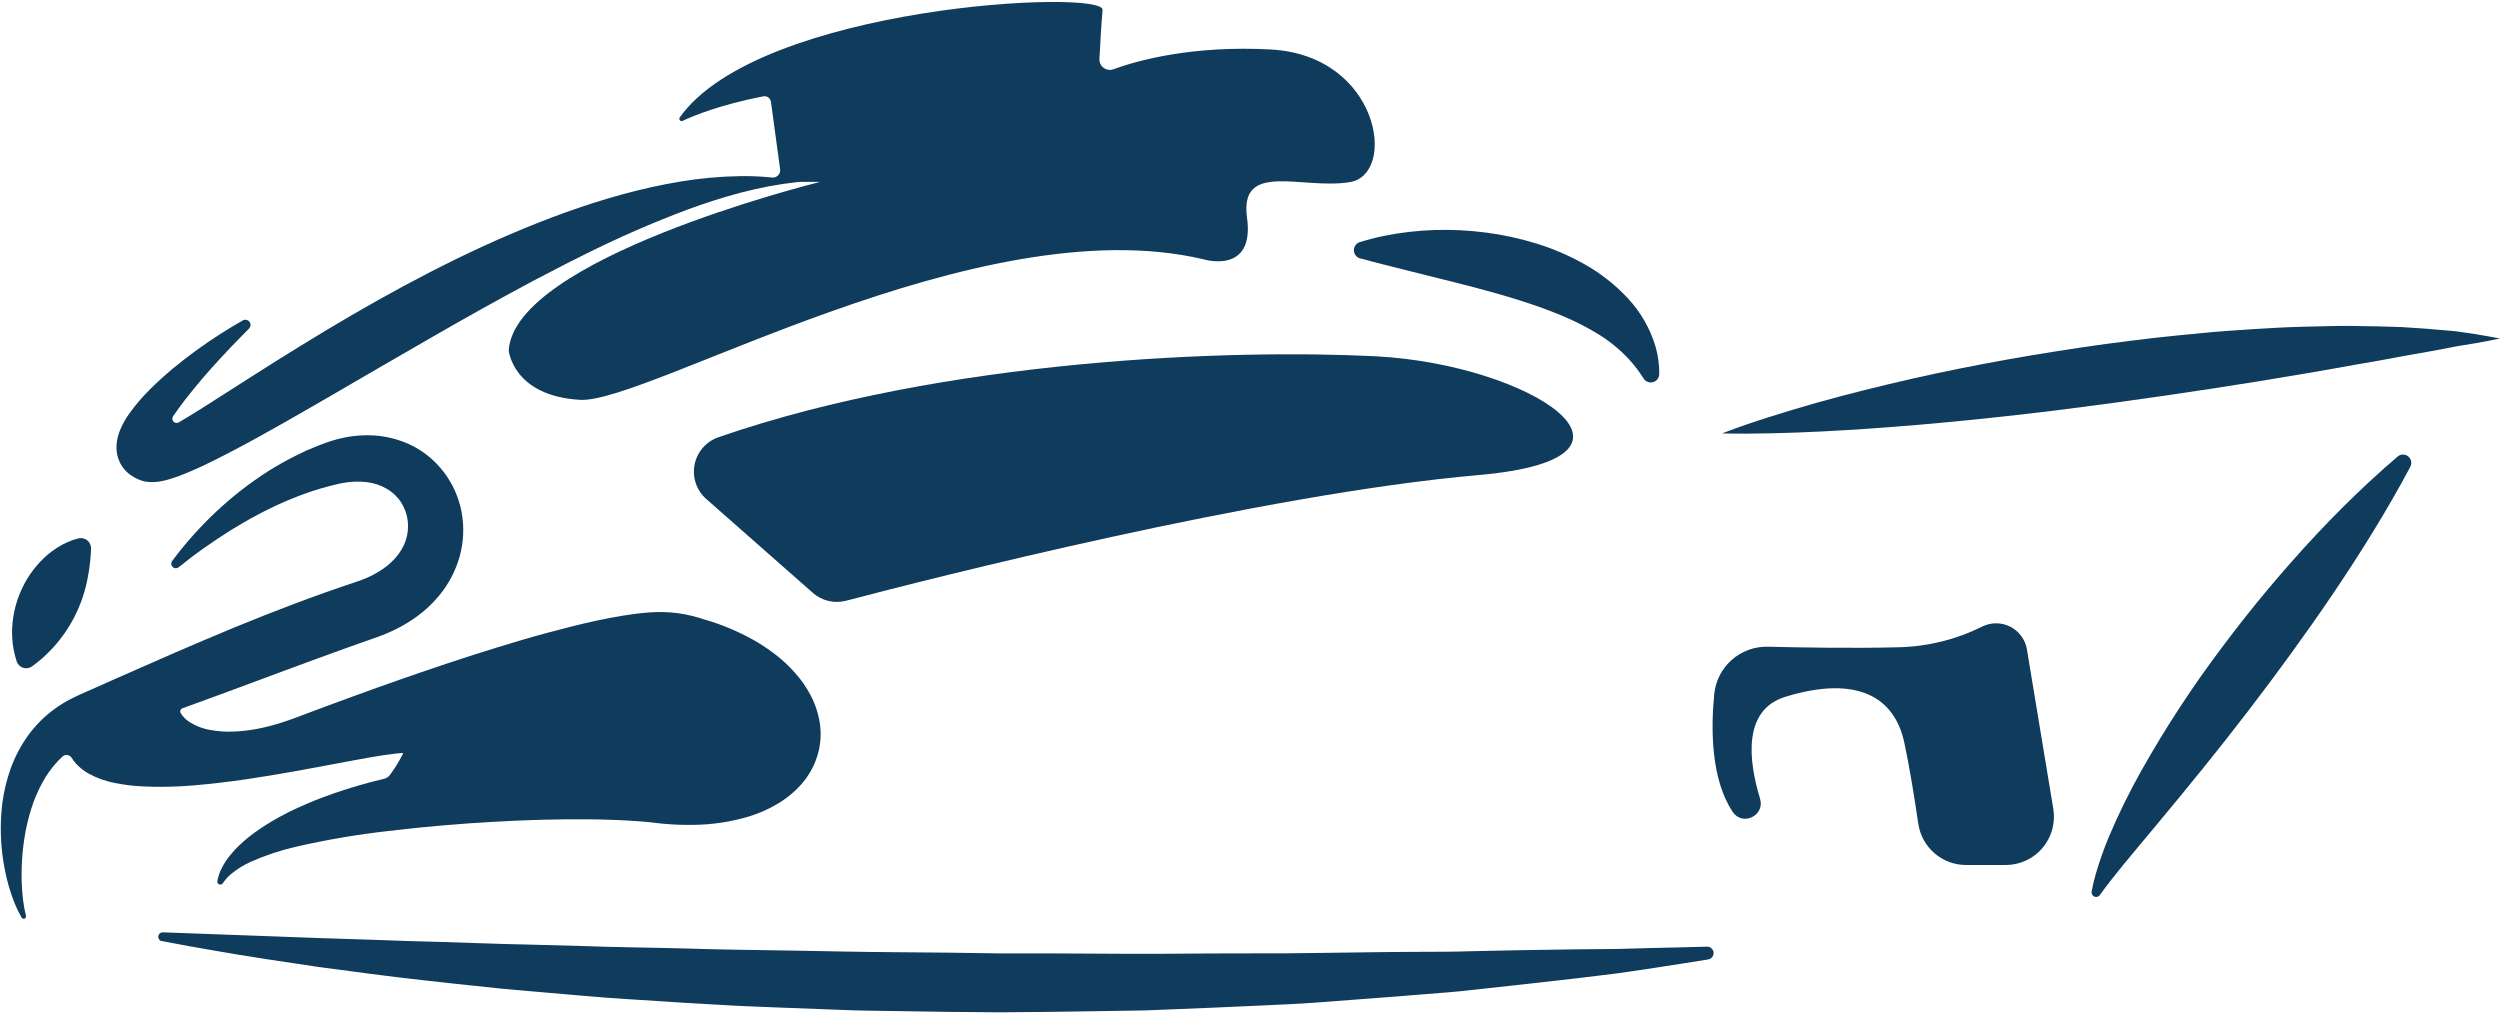
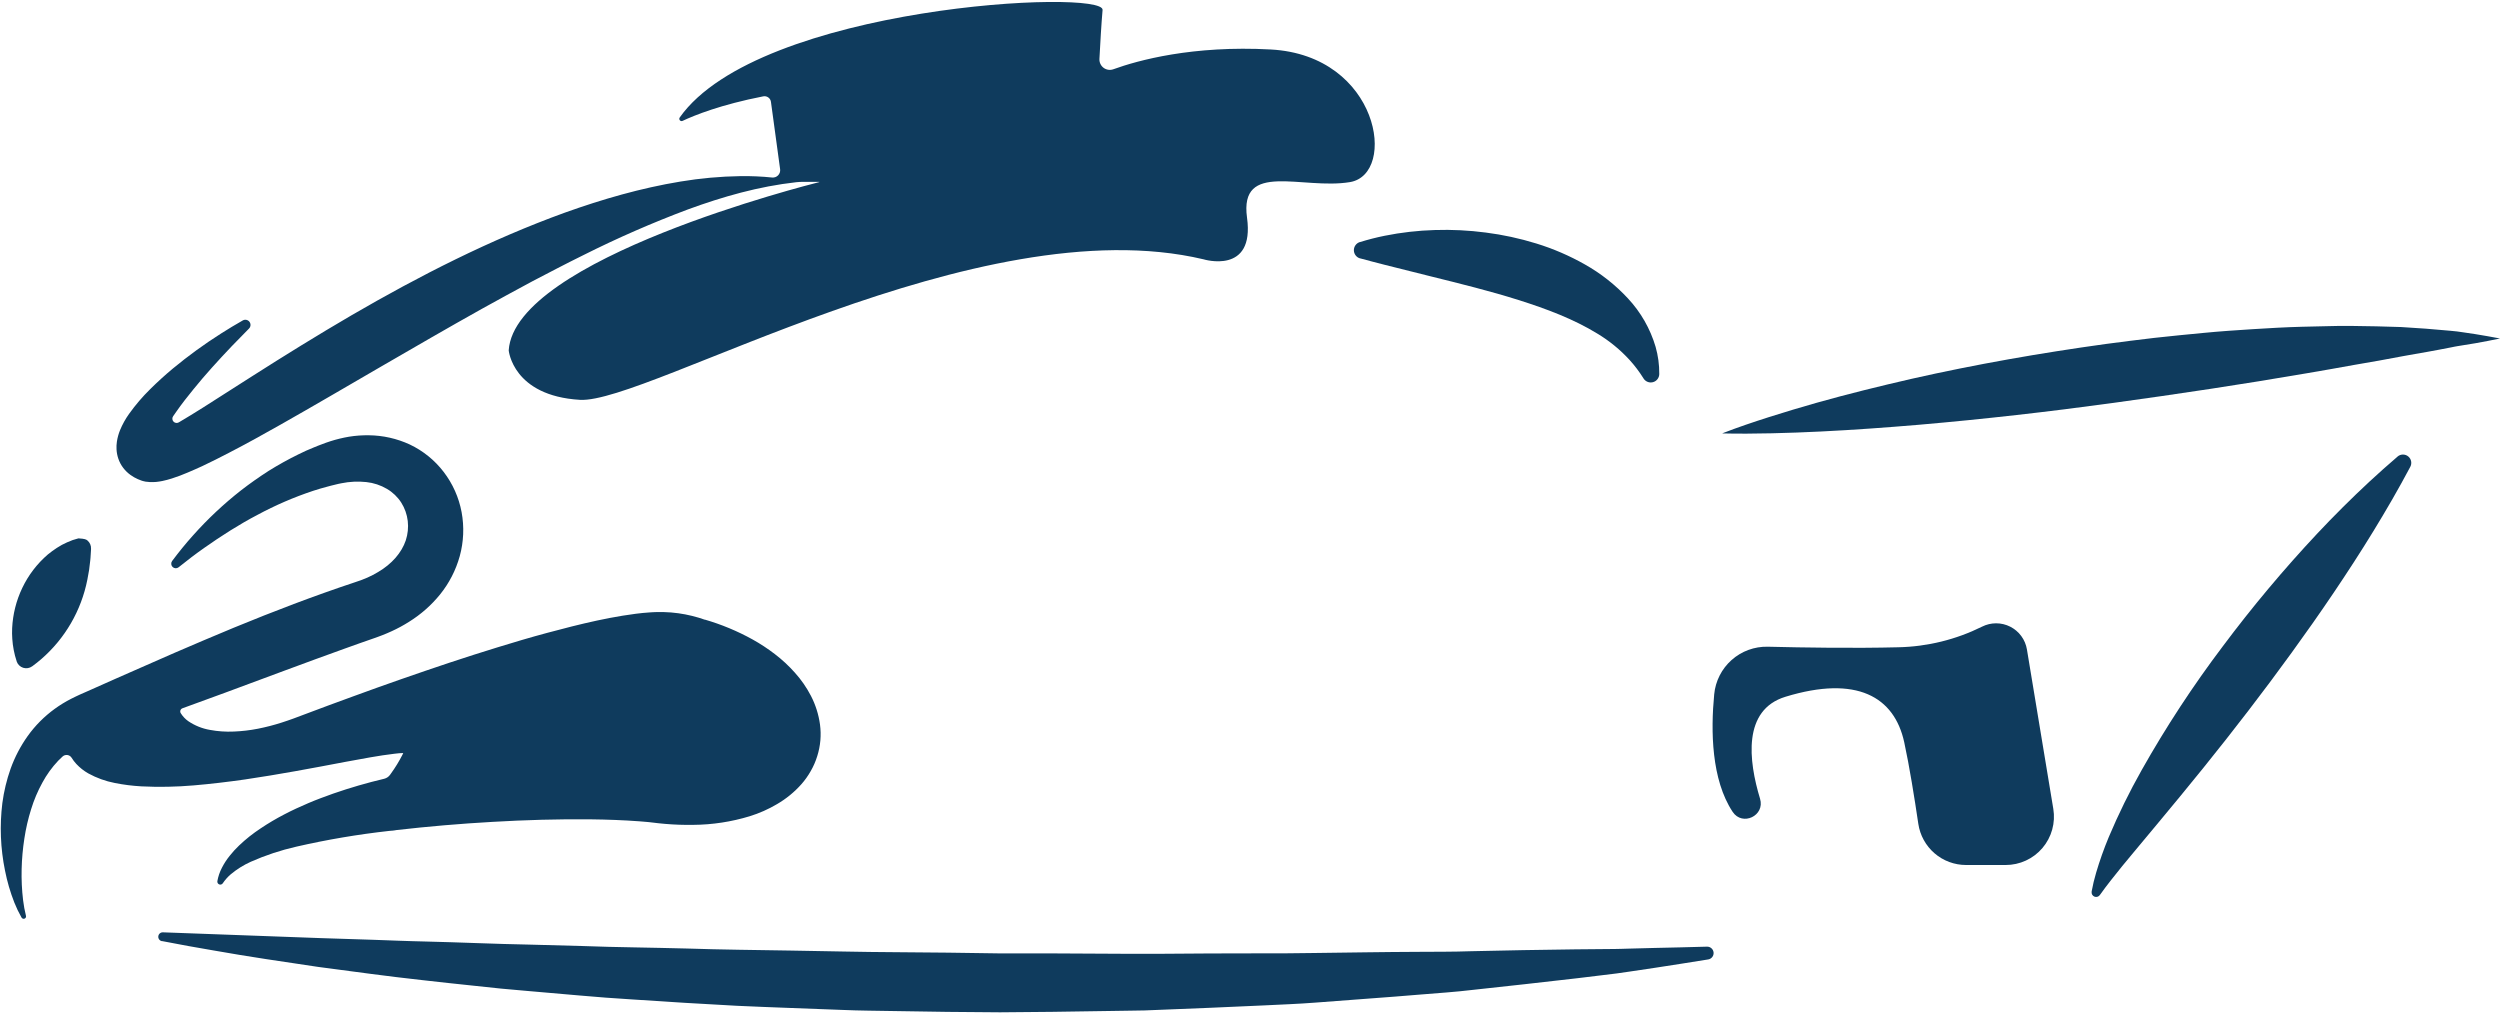
<svg xmlns="http://www.w3.org/2000/svg" width="1263" height="512" viewBox="0 0 1263 512" fill="none">
  <path d="M862.4 478.25C863.224 478.233 864.023 478.53 864.636 479.08C865.249 479.63 865.631 480.393 865.703 481.214C865.776 482.034 865.534 482.852 865.026 483.501C864.519 484.15 863.784 484.582 862.97 484.71C858.51 485.43 854.05 486.14 849.59 486.84C840.83 488.25 832.07 489.54 823.3 490.84C818.92 491.56 814.52 492.06 810.13 492.59L796.94 494.19L770.54 497.19L744.11 500.08C735.3 501.15 726.47 501.71 717.64 502.44C708.81 503.17 699.98 503.88 691.14 504.51L664.62 506.51C655.78 507.2 646.93 507.51 638.08 507.95C620.38 508.83 602.67 509.47 584.96 510.2L578.32 510.47L571.67 510.58L558.38 510.78L531.8 511.18L505.22 511.42L478.64 511.2L452.06 510.79C443.2 510.62 434.34 510.61 425.48 510.21L398.92 509.21C390.07 508.87 381.21 508.55 372.36 508.13C354.667 507.19 336.98 506.117 319.3 504.91C314.88 504.6 310.46 504.34 306.05 504.01L292.8 502.92L266.32 500.62L253.09 499.44L239.87 498.04C231.06 497.11 222.25 496.19 213.45 495.17C204.65 494.15 195.85 493.17 187.06 491.97L160.71 488.48C143.18 485.86 125.65 483.34 108.19 480.22L95.1 477.93L82 475.46H81.74C81.193 475.343 80.709 475.027 80.383 474.573C80.056 474.118 79.911 473.559 79.975 473.003C80.038 472.448 80.307 471.936 80.727 471.567C81.148 471.199 81.691 471 82.25 471.01L161.97 473.93L188.42 474.78L201.64 475.26C206.04 475.45 210.45 475.52 214.86 475.65C232.49 476.06 250.08 476.9 267.7 477.22L294.12 477.93L307.32 478.34C311.71 478.48 316.12 478.53 320.52 478.62C329.32 478.81 338.13 478.94 346.93 479.19C355.73 479.44 364.52 479.71 373.32 479.82C382.12 479.93 390.92 480.08 399.72 480.23L426.11 480.71C434.91 480.93 443.71 480.96 452.51 481.05L478.9 481.28L505.29 481.66H531.69L558.08 481.8L571.28 481.87H577.88H584.48C602.08 481.77 619.68 481.57 637.29 481.63C646.09 481.63 654.9 481.63 663.7 481.46L690.11 481.11C698.91 480.97 707.72 480.93 716.54 480.87C725.36 480.81 734.17 480.87 742.97 480.56L769.41 480.01L795.87 479.61L809.12 479.49L815.74 479.43C817.95 479.43 820.15 479.3 822.36 479.26C831.18 479.04 840 478.77 848.84 478.61L862.4 478.25Z" fill="#0F3B5D" />
  <path d="M10.85 463.49C9.471 461.059 8.262 458.537 7.23 455.94C5.186 450.718 3.613 445.323 2.53 439.82C0.238 428.594 -0.215 417.071 1.19 405.7C1.973 399.787 3.37 393.972 5.36 388.35C7.473 382.475 10.38 376.917 14 371.83C17.784 366.547 22.397 361.911 27.66 358.1C30.301 356.183 33.09 354.478 36 353C36.72 352.62 37.45 352.24 38.19 351.92L40.32 350.92L44 349.3L58.72 342.75L73.48 336.26C83.31 331.88 93.22 327.62 103.16 323.39C123.05 314.92 143.25 306.82 163.83 299.49C168.98 297.67 174.14 295.86 179.34 294.15L181.06 293.56C181.57 293.37 182.06 293.21 182.6 293.02C183.6 292.62 184.6 292.25 185.6 291.81C187.459 290.99 189.262 290.052 191 289C197.95 284.92 202.86 279.3 205 273C206.033 269.847 206.374 266.507 206 263.21C205.612 259.911 204.491 256.74 202.72 253.93C200.891 251.079 198.414 248.701 195.49 246.99C192.297 245.107 188.737 243.93 185.05 243.54C180.861 243.096 176.628 243.298 172.5 244.14C171.95 244.25 171.43 244.34 170.84 244.48L169.03 244.92C167.82 245.24 166.6 245.48 165.4 245.85L161.78 246.85L158.18 247.97C148.452 251.206 139.023 255.282 130 260.15C125.38 262.56 120.86 265.2 116.39 267.99C111.92 270.78 107.53 273.74 103.17 276.8C98.81 279.86 94.56 283.11 90.37 286.48L90.22 286.6C89.783 286.941 89.238 287.113 88.685 287.085C88.132 287.056 87.607 286.829 87.208 286.444C86.809 286.06 86.562 285.544 86.513 284.992C86.464 284.44 86.615 283.889 86.94 283.44L87.05 283.29C90.35 278.89 93.82 274.6 97.51 270.5C104.927 262.177 113.072 254.533 121.85 247.66C126.29 244.23 130.92 240.97 135.7 237.9C140.556 234.871 145.562 232.091 150.7 229.57L154.6 227.71L158.6 226.02C159.92 225.43 161.3 224.96 162.65 224.43L164.7 223.66C165.4 223.4 166.19 223.16 166.93 222.91C170.01 221.929 173.154 221.164 176.34 220.62C179.646 220.089 182.992 219.848 186.34 219.9C193.478 219.974 200.519 221.559 207 224.55C213.736 227.738 219.613 232.49 224.14 238.41C228.716 244.373 231.82 251.331 233.2 258.72C234.569 266.105 234.251 273.705 232.27 280.95C230.305 288.044 226.901 294.658 222.27 300.38C217.851 305.811 212.559 310.468 206.61 314.16C203.794 315.941 200.861 317.528 197.83 318.91C196.34 319.61 194.83 320.22 193.33 320.83C192.58 321.13 191.82 321.39 191.07 321.68L188.98 322.43L181.46 325.06L173.94 327.75C153.94 334.93 133.94 342.48 113.73 349.95C106.57 352.59 99.4 355.23 92.19 357.82C91.957 357.901 91.744 358.032 91.567 358.204C91.39 358.376 91.254 358.585 91.167 358.816C91.08 359.047 91.045 359.295 91.065 359.541C91.084 359.787 91.158 360.026 91.28 360.24V360.24C92.267 361.854 93.573 363.25 95.12 364.34C98.404 366.563 102.123 368.062 106.03 368.74C110.021 369.486 114.084 369.768 118.14 369.58C122.238 369.419 126.317 368.937 130.34 368.14C134.397 367.339 138.404 366.301 142.34 365.03C144.34 364.41 146.25 363.71 148.19 363.03L154.19 360.78C162.19 357.753 170.223 354.777 178.29 351.85C186.34 348.91 194.4 345.99 202.5 343.18C210.6 340.37 218.71 337.57 226.86 334.86C235.01 332.15 243.2 329.54 251.42 327.01C259.64 324.48 267.92 322.01 276.27 319.77C284.62 317.53 293.02 315.36 301.58 313.51C305.87 312.6 310.18 311.74 314.58 311.04C318.98 310.34 323.43 309.7 328.1 309.4C329.24 309.29 330.45 309.27 331.64 309.22C332.83 309.17 334.06 309.17 335.31 309.22C337.789 309.279 340.263 309.479 342.72 309.82C347.314 310.459 351.83 311.565 356.2 313.12L356 313C364.421 315.438 372.541 318.812 380.21 323.06C384.127 325.236 387.877 327.699 391.43 330.43C395.089 333.219 398.471 336.353 401.53 339.79C404.741 343.345 407.483 347.298 409.69 351.55C412.026 356.071 413.572 360.958 414.26 366C414.984 371.371 414.509 376.835 412.87 382C412.062 384.633 410.958 387.166 409.58 389.55C408.24 391.932 406.651 394.164 404.84 396.21C401.316 400.167 397.188 403.542 392.61 406.21C388.251 408.797 383.602 410.861 378.76 412.36C369.503 415.181 359.887 416.649 350.21 416.72C345.518 416.796 340.826 416.636 336.15 416.24C333.83 416.04 331.52 415.8 329.22 415.5C328.67 415.44 328.02 415.35 327.54 415.31L326.04 415.18L323.04 414.93C314.95 414.32 306.73 414.04 298.48 413.93C281.96 413.76 265.3 414.24 248.65 415.22C232.44 416.14 216.23 417.52 200.11 419.37L198.8 419.52L196.52 419.79C180.795 421.538 165.182 424.185 149.76 427.72C141.824 429.523 134.081 432.092 126.64 435.39C123.01 437.032 119.619 439.158 116.56 441.71C115.032 443.029 113.687 444.545 112.56 446.22C112.376 446.506 112.1 446.722 111.778 446.83C111.455 446.939 111.105 446.935 110.785 446.819C110.466 446.703 110.195 446.481 110.017 446.19C109.84 445.9 109.767 445.558 109.81 445.22V445.15C110.228 442.796 111.004 440.52 112.11 438.4C113.195 436.271 114.499 434.26 116 432.4C117.466 430.541 119.063 428.79 120.78 427.16C122.47 425.53 124.25 424.01 126.07 422.55C127.89 421.09 129.78 419.78 131.7 418.49C135.507 415.938 139.453 413.601 143.52 411.49C147.52 409.38 151.68 407.49 155.82 405.72C159.96 403.95 164.19 402.41 168.41 400.9C176.844 397.976 185.422 395.483 194.11 393.43V393.43C195.3 393.135 196.345 392.426 197.06 391.43L197.49 390.82C199.701 387.774 201.667 384.557 203.37 381.2C203.49 380.94 203.61 380.68 203.71 380.43C202.38 380.43 200.82 380.61 199.26 380.79C195.33 381.24 191.2 381.9 187.07 382.61C182.94 383.32 178.76 384.09 174.57 384.88C157.83 388.07 140.9 391.26 123.78 393.78C115.22 395 106.6 396.04 97.9 396.78C89.118 397.54 80.294 397.704 71.49 397.27C66.965 397.025 62.464 396.457 58.02 395.57C53.321 394.664 48.793 393.028 44.6 390.72C42.35 389.439 40.306 387.824 38.54 385.93C37.656 384.971 36.866 383.929 36.18 382.82C35.947 382.445 35.633 382.127 35.263 381.887C34.892 381.647 34.473 381.492 34.036 381.433C33.598 381.374 33.153 381.412 32.732 381.544C32.311 381.677 31.925 381.901 31.6 382.2C30.84 382.88 30.1 383.6 29.38 384.34C26.237 387.669 23.548 391.398 21.38 395.43C19.041 399.692 17.144 404.182 15.72 408.83C14.202 413.658 13.062 418.596 12.31 423.6C11.516 428.721 11.055 433.889 10.93 439.07C10.798 444.324 11.045 449.581 11.67 454.8C11.987 457.427 12.464 460.032 13.1 462.6V462.6C13.191 462.873 13.181 463.17 13.071 463.437C12.962 463.703 12.76 463.921 12.502 464.051C12.245 464.181 11.95 464.214 11.67 464.144C11.391 464.074 11.146 463.906 10.98 463.67L10.85 463.49Z" fill="#0F3B5D" />
  <path d="M198.77 419.55L196.49 419.82C196.74 419.835 196.99 419.835 197.24 419.82C197.595 419.813 197.948 419.786 198.3 419.74C198.778 419.681 199.252 419.594 199.72 419.48L200.08 419.39L198.77 419.55Z" fill="#0F3B5D" />
-   <path d="M16.24 336.63C15.594 337.098 14.847 337.409 14.059 337.536C13.272 337.663 12.465 337.604 11.704 337.363C10.944 337.121 10.25 336.705 9.68 336.147C9.11 335.589 8.678 334.905 8.42 334.15V334.09C7.794 332.219 7.296 330.308 6.93 328.37C6.571 326.524 6.331 324.657 6.21 322.78C6.077 320.97 6.054 319.153 6.14 317.34C6.474 310.308 8.208 303.413 11.24 297.06C14.325 290.57 18.733 284.797 24.18 280.11C25.645 278.915 27.174 277.8 28.76 276.77C30.386 275.696 32.102 274.766 33.89 273.99C35.724 273.139 37.636 272.469 39.6 271.99H39.7C40.474 271.805 41.28 271.803 42.055 271.985C42.83 272.167 43.551 272.527 44.162 273.037C44.773 273.547 45.256 274.192 45.574 274.922C45.891 275.652 46.034 276.445 45.99 277.24V277.43C45.99 278.43 45.83 279.3 45.82 280.27C45.81 281.24 45.67 282.1 45.61 283.01C45.311 286.316 44.817 289.602 44.13 292.85C41.054 308.456 32.853 322.586 20.83 333C19.41 334.2 17.98 335.39 16.35 336.56L16.24 336.63Z" fill="#0F3B5D" />
+   <path d="M16.24 336.63C15.594 337.098 14.847 337.409 14.059 337.536C13.272 337.663 12.465 337.604 11.704 337.363C10.944 337.121 10.25 336.705 9.68 336.147C9.11 335.589 8.678 334.905 8.42 334.15V334.09C7.794 332.219 7.296 330.308 6.93 328.37C6.571 326.524 6.331 324.657 6.21 322.78C6.077 320.97 6.054 319.153 6.14 317.34C6.474 310.308 8.208 303.413 11.24 297.06C14.325 290.57 18.733 284.797 24.18 280.11C25.645 278.915 27.174 277.8 28.76 276.77C30.386 275.696 32.102 274.766 33.89 273.99C35.724 273.139 37.636 272.469 39.6 271.99H39.7C42.83 272.167 43.551 272.527 44.162 273.037C44.773 273.547 45.256 274.192 45.574 274.922C45.891 275.652 46.034 276.445 45.99 277.24V277.43C45.99 278.43 45.83 279.3 45.82 280.27C45.81 281.24 45.67 282.1 45.61 283.01C45.311 286.316 44.817 289.602 44.13 292.85C41.054 308.456 32.853 322.586 20.83 333C19.41 334.2 17.98 335.39 16.35 336.56L16.24 336.63Z" fill="#0F3B5D" />
  <path d="M413.89 92C409.19 93.2 260 130.74 257 177C257 177 259 200 293 202C327 204 494 104 608 131C608 131 634 139 630 110C626 81 658 96 682 92C706 88 697 28 642 25C602.5 22.85 574.87 30.49 562.43 35C561.616 35.289 560.744 35.373 559.89 35.244C559.036 35.115 558.227 34.778 557.534 34.261C556.842 33.745 556.288 33.066 555.921 32.284C555.554 31.503 555.385 30.642 555.43 29.78C555.81 22.38 556.43 11.69 557.02 5.03C558.02 -5.74 383.53 2.66 343.4 59.34C343.249 59.55 343.173 59.804 343.183 60.062C343.193 60.32 343.288 60.568 343.455 60.765C343.621 60.962 343.849 61.099 344.102 61.152C344.354 61.206 344.618 61.173 344.85 61.06C350.85 58.23 364.16 52.86 385.61 48.67C386.047 48.586 386.497 48.591 386.932 48.686C387.367 48.782 387.778 48.964 388.14 49.224C388.502 49.483 388.808 49.813 389.038 50.194C389.268 50.575 389.419 50.999 389.48 51.44L394.12 85.52C394.192 86.074 394.138 86.637 393.962 87.167C393.786 87.697 393.492 88.18 393.102 88.581C392.713 88.981 392.237 89.288 391.712 89.478C391.187 89.668 390.626 89.738 390.07 89.68C384.755 89.137 379.412 88.903 374.07 88.98C363.939 89.134 353.834 90.047 343.84 91.71C323.84 95 304.36 100.63 285.44 107.4C247.6 121.1 211.92 139.34 177.66 159.24C160.52 169.24 143.73 179.64 127.19 190.19L102.54 205.92C98.47 208.49 94.38 210.99 90.35 213.37C89.925 213.628 89.424 213.732 88.931 213.663C88.439 213.595 87.985 213.358 87.646 212.994C87.308 212.63 87.106 212.16 87.073 211.663C87.041 211.167 87.181 210.675 87.47 210.27L89.14 207.88C91.79 204.08 94.72 200.34 97.75 196.64C103.75 189.21 110.34 182.01 117.07 174.92C119.943 171.913 122.857 168.933 125.81 165.98C126.25 165.532 126.513 164.941 126.552 164.315C126.592 163.689 126.404 163.069 126.024 162.57C125.644 162.071 125.097 161.726 124.482 161.597C123.868 161.468 123.228 161.565 122.68 161.87C118.99 163.96 115.35 166.16 111.76 168.44C103.239 173.848 95.066 179.786 87.29 186.22C83.38 189.49 79.58 192.93 75.87 196.61C71.987 200.427 68.44 204.573 65.27 209C63.42 211.574 61.873 214.352 60.66 217.28C59.892 219.162 59.352 221.13 59.05 223.14C58.859 224.424 58.799 225.724 58.87 227.02C58.953 228.603 59.252 230.168 59.76 231.67C60.331 233.371 61.179 234.966 62.27 236.39C63.303 237.748 64.534 238.945 65.92 239.94C67.08 240.781 68.327 241.495 69.64 242.07C70.24 242.33 70.82 242.56 71.37 242.75L71.79 242.89L72.12 242.99L72.54 243.1L73.39 243.29L73.81 243.38H74.17C74.64 243.44 75.1 243.49 75.57 243.53C76.04 243.57 76.36 243.53 76.75 243.53H77.33H77.82L78.82 243.48C79.37 243.42 79.98 243.35 80.49 243.27C81 243.19 81.49 243.1 81.97 243.01C83.615 242.666 85.24 242.236 86.84 241.72C89.74 240.8 92.32 239.8 94.84 238.72C97.36 237.64 99.71 236.63 102.06 235.54C106.74 233.35 111.23 231.05 115.69 228.74C124.6 224.13 133.26 219.33 141.84 214.47C159.01 204.76 175.84 194.86 192.75 185.06C209.66 175.26 226.44 165.53 243.38 156.06C251.853 151.36 260.35 146.723 268.87 142.15C273.13 139.88 277.43 137.67 281.72 135.46C286.01 133.25 290.31 131.05 294.64 128.93C311.849 120.283 329.507 112.562 347.54 105.8C365.11 99.37 383.14 94.18 402.32 92.05C403.466 91.93 404.618 91.87 405.77 91.87H413.92L413.89 92Z" fill="#0F3B5D" />
-   <path d="M747 240C637.18 249.59 468.86 292.6 427.45 303.49C424.532 304.256 421.47 304.291 418.535 303.594C415.6 302.896 412.882 301.487 410.62 299.49L356.8 252.09C354.388 249.968 352.574 247.251 351.539 244.21C350.504 241.169 350.283 237.91 350.899 234.757C351.515 231.604 352.946 228.668 355.05 226.24C357.154 223.813 359.857 221.978 362.89 220.92C477.62 181.11 623.18 176.32 695 180C773 184 845.62 231.39 747 240Z" fill="#0F3B5D" />
  <path d="M838.26 188.9V189C838.243 189.926 837.928 190.822 837.361 191.554C836.794 192.286 836.006 192.816 835.114 193.064C834.222 193.313 833.273 193.266 832.409 192.932C831.546 192.598 830.813 191.994 830.32 191.21L830.16 190.95C828.143 187.735 825.848 184.703 823.3 181.89C818.518 176.667 813.008 172.16 806.94 168.51C795.02 161.21 781.41 156.07 767.14 151.56C752.87 147.05 737.91 143.36 722.59 139.56L699.26 133.71C695.26 132.71 691.33 131.65 687.26 130.55H687.13C686.238 130.302 685.45 129.773 684.882 129.042C684.314 128.311 683.997 127.417 683.977 126.492C683.956 125.566 684.235 124.659 684.77 123.904C685.306 123.149 686.07 122.587 686.95 122.3H687.07C691.163 121.025 695.318 119.96 699.52 119.11C707.893 117.426 716.393 116.456 724.93 116.21C733.504 115.94 742.085 116.364 750.59 117.48C759.236 118.583 767.771 120.43 776.1 123C784.651 125.626 792.89 129.177 800.67 133.59C808.761 138.142 816.095 143.925 822.41 150.73C828.918 157.693 833.712 166.079 836.41 175.22C837.675 179.669 838.298 184.275 838.26 188.9Z" fill="#0F3B5D" />
  <path d="M1263 171C1258.86 171.9 1254.74 172.64 1250.64 173.39L1244.5 174.39C1243.5 174.57 1242.5 174.74 1241.44 174.89C1240.38 175.04 1239.44 175.28 1238.38 175.48C1234.31 176.31 1230.23 177.02 1226.17 177.78C1222.11 178.54 1218.05 179.14 1213.99 179.93L1201.82 182.19C1197.76 182.94 1193.71 183.6 1189.66 184.3C1181.55 185.75 1173.44 187.23 1165.34 188.58C1132.91 194.16 1100.42 199.04 1067.81 203.52C1035.2 208 1002.49 211.73 969.57 214.58C953.11 215.97 936.57 217.18 920.03 217.99C911.74 218.38 903.44 218.73 895.1 218.9C886.76 219.07 878.42 219.18 870 218.96C877.85 215.9 885.78 213.24 893.73 210.7C901.68 208.16 909.66 205.8 917.67 203.51C933.67 199 949.8 195.04 965.96 191.33C998.31 184.03 1030.96 178.33 1063.78 173.79L1076.11 172.19L1088.45 170.69C1096.7 169.79 1104.96 168.957 1113.21 168.19C1121.46 167.38 1129.76 166.83 1138.05 166.3C1146.34 165.77 1154.63 165.3 1162.97 165.08C1167.13 164.94 1171.3 164.88 1175.46 164.79C1179.62 164.7 1183.78 164.57 1187.96 164.66C1192.14 164.75 1196.32 164.75 1200.5 164.86L1213.02 165.22C1221.39 165.68 1229.76 166.34 1238.09 167.12C1240.17 167.29 1242.26 167.55 1244.35 167.88L1250.59 168.81C1254.75 169.52 1258.89 170.18 1263 171Z" fill="#0F3B5D" />
  <path d="M1211.26 230.64C1212 230.007 1212.95 229.653 1213.92 229.64C1214.9 229.626 1215.85 229.954 1216.61 230.566C1217.37 231.178 1217.9 232.037 1218.09 232.994C1218.29 233.951 1218.15 234.947 1217.69 235.81L1217.6 235.98C1214.68 241.53 1211.6 246.98 1208.53 252.37C1202.31 263.15 1195.84 273.717 1189.13 284.07C1175.74 304.81 1161.54 324.85 1146.88 344.5C1132.22 364.15 1117.05 383.34 1101.49 402.22C1093.74 411.69 1085.84 421.03 1078.03 430.46C1074.1 435.127 1070.23 439.877 1066.44 444.71C1064.55 447.13 1062.68 449.56 1060.92 452.07L1060.86 452.15C1060.56 452.582 1060.13 452.899 1059.62 453.049C1059.12 453.199 1058.58 453.173 1058.1 452.975C1057.61 452.776 1057.21 452.417 1056.95 451.958C1056.7 451.499 1056.61 450.967 1056.7 450.45V450.35C1057.28 447.176 1058.04 444.035 1058.95 440.94C1060.76 434.813 1062.9 428.788 1065.35 422.89C1070.25 411.286 1075.81 399.971 1082 389C1094.23 367.309 1107.89 346.459 1122.9 326.59C1137.74 306.717 1153.69 287.687 1170.65 269.59C1179.14 260.543 1187.96 251.767 1197.11 243.26C1201.71 239.03 1206.35 234.84 1211.11 230.79L1211.26 230.64Z" fill="#0F3B5D" />
  <path d="M1013.25 437H993.25C987.401 437 981.746 434.898 977.318 431.076C972.89 427.253 969.984 421.967 969.13 416.18C967.23 403.29 964.62 386.98 962.02 375C957.02 352 938.02 341 902.02 352C880.27 358.65 883.34 384.27 889.18 403.52C891.78 412.08 880.26 417.6 875.33 410.14C864.56 393.85 864.24 369.22 866.01 350.81C866.638 344.11 869.785 337.898 874.815 333.427C879.844 328.956 886.382 326.559 893.11 326.72C911.18 327.17 936.88 327.57 959.02 327C973.722 326.685 988.172 323.127 1001.34 316.58C1003.55 315.468 1005.99 314.891 1008.46 314.895C1010.93 314.899 1013.37 315.484 1015.58 316.604C1017.78 317.723 1019.69 319.344 1021.16 321.338C1022.62 323.331 1023.59 325.641 1024 328.08L1037.33 408.63C1037.91 412.124 1037.72 415.701 1036.77 419.114C1035.83 422.527 1034.15 425.693 1031.86 428.393C1029.57 431.093 1026.72 433.261 1023.5 434.748C1020.29 436.234 1016.79 437.002 1013.25 437V437Z" fill="#0F3B5D" />
</svg>